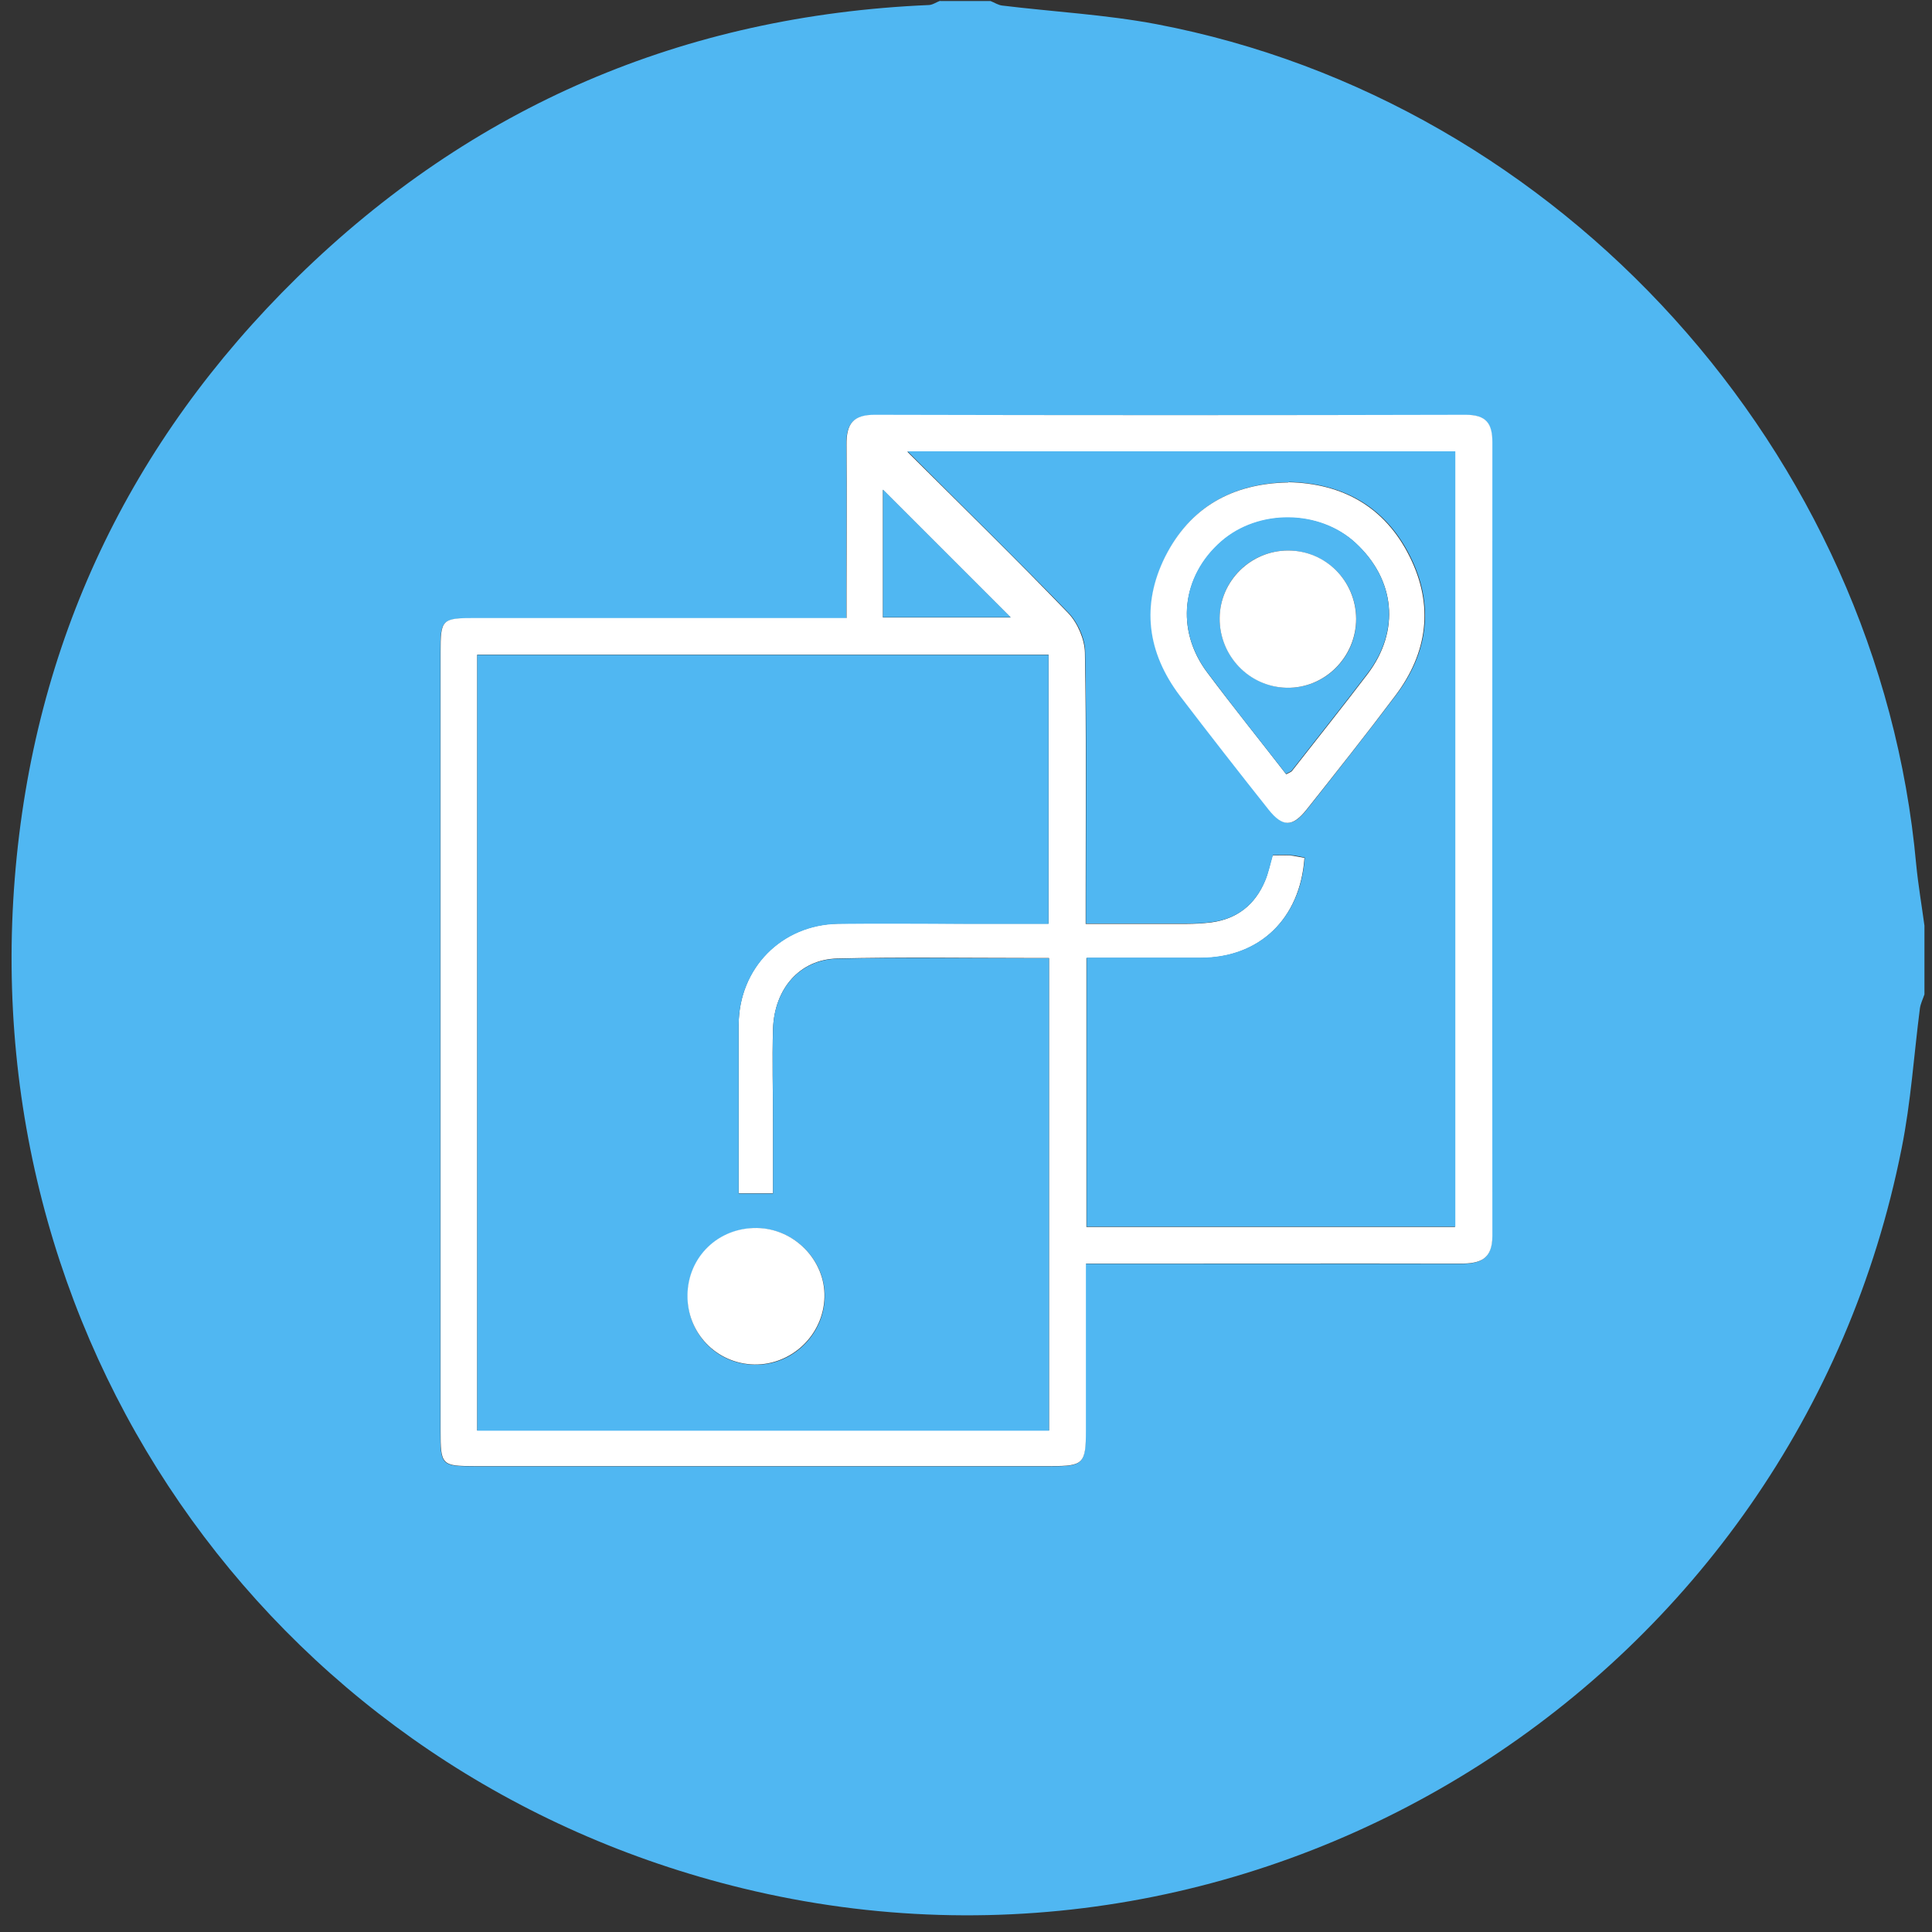
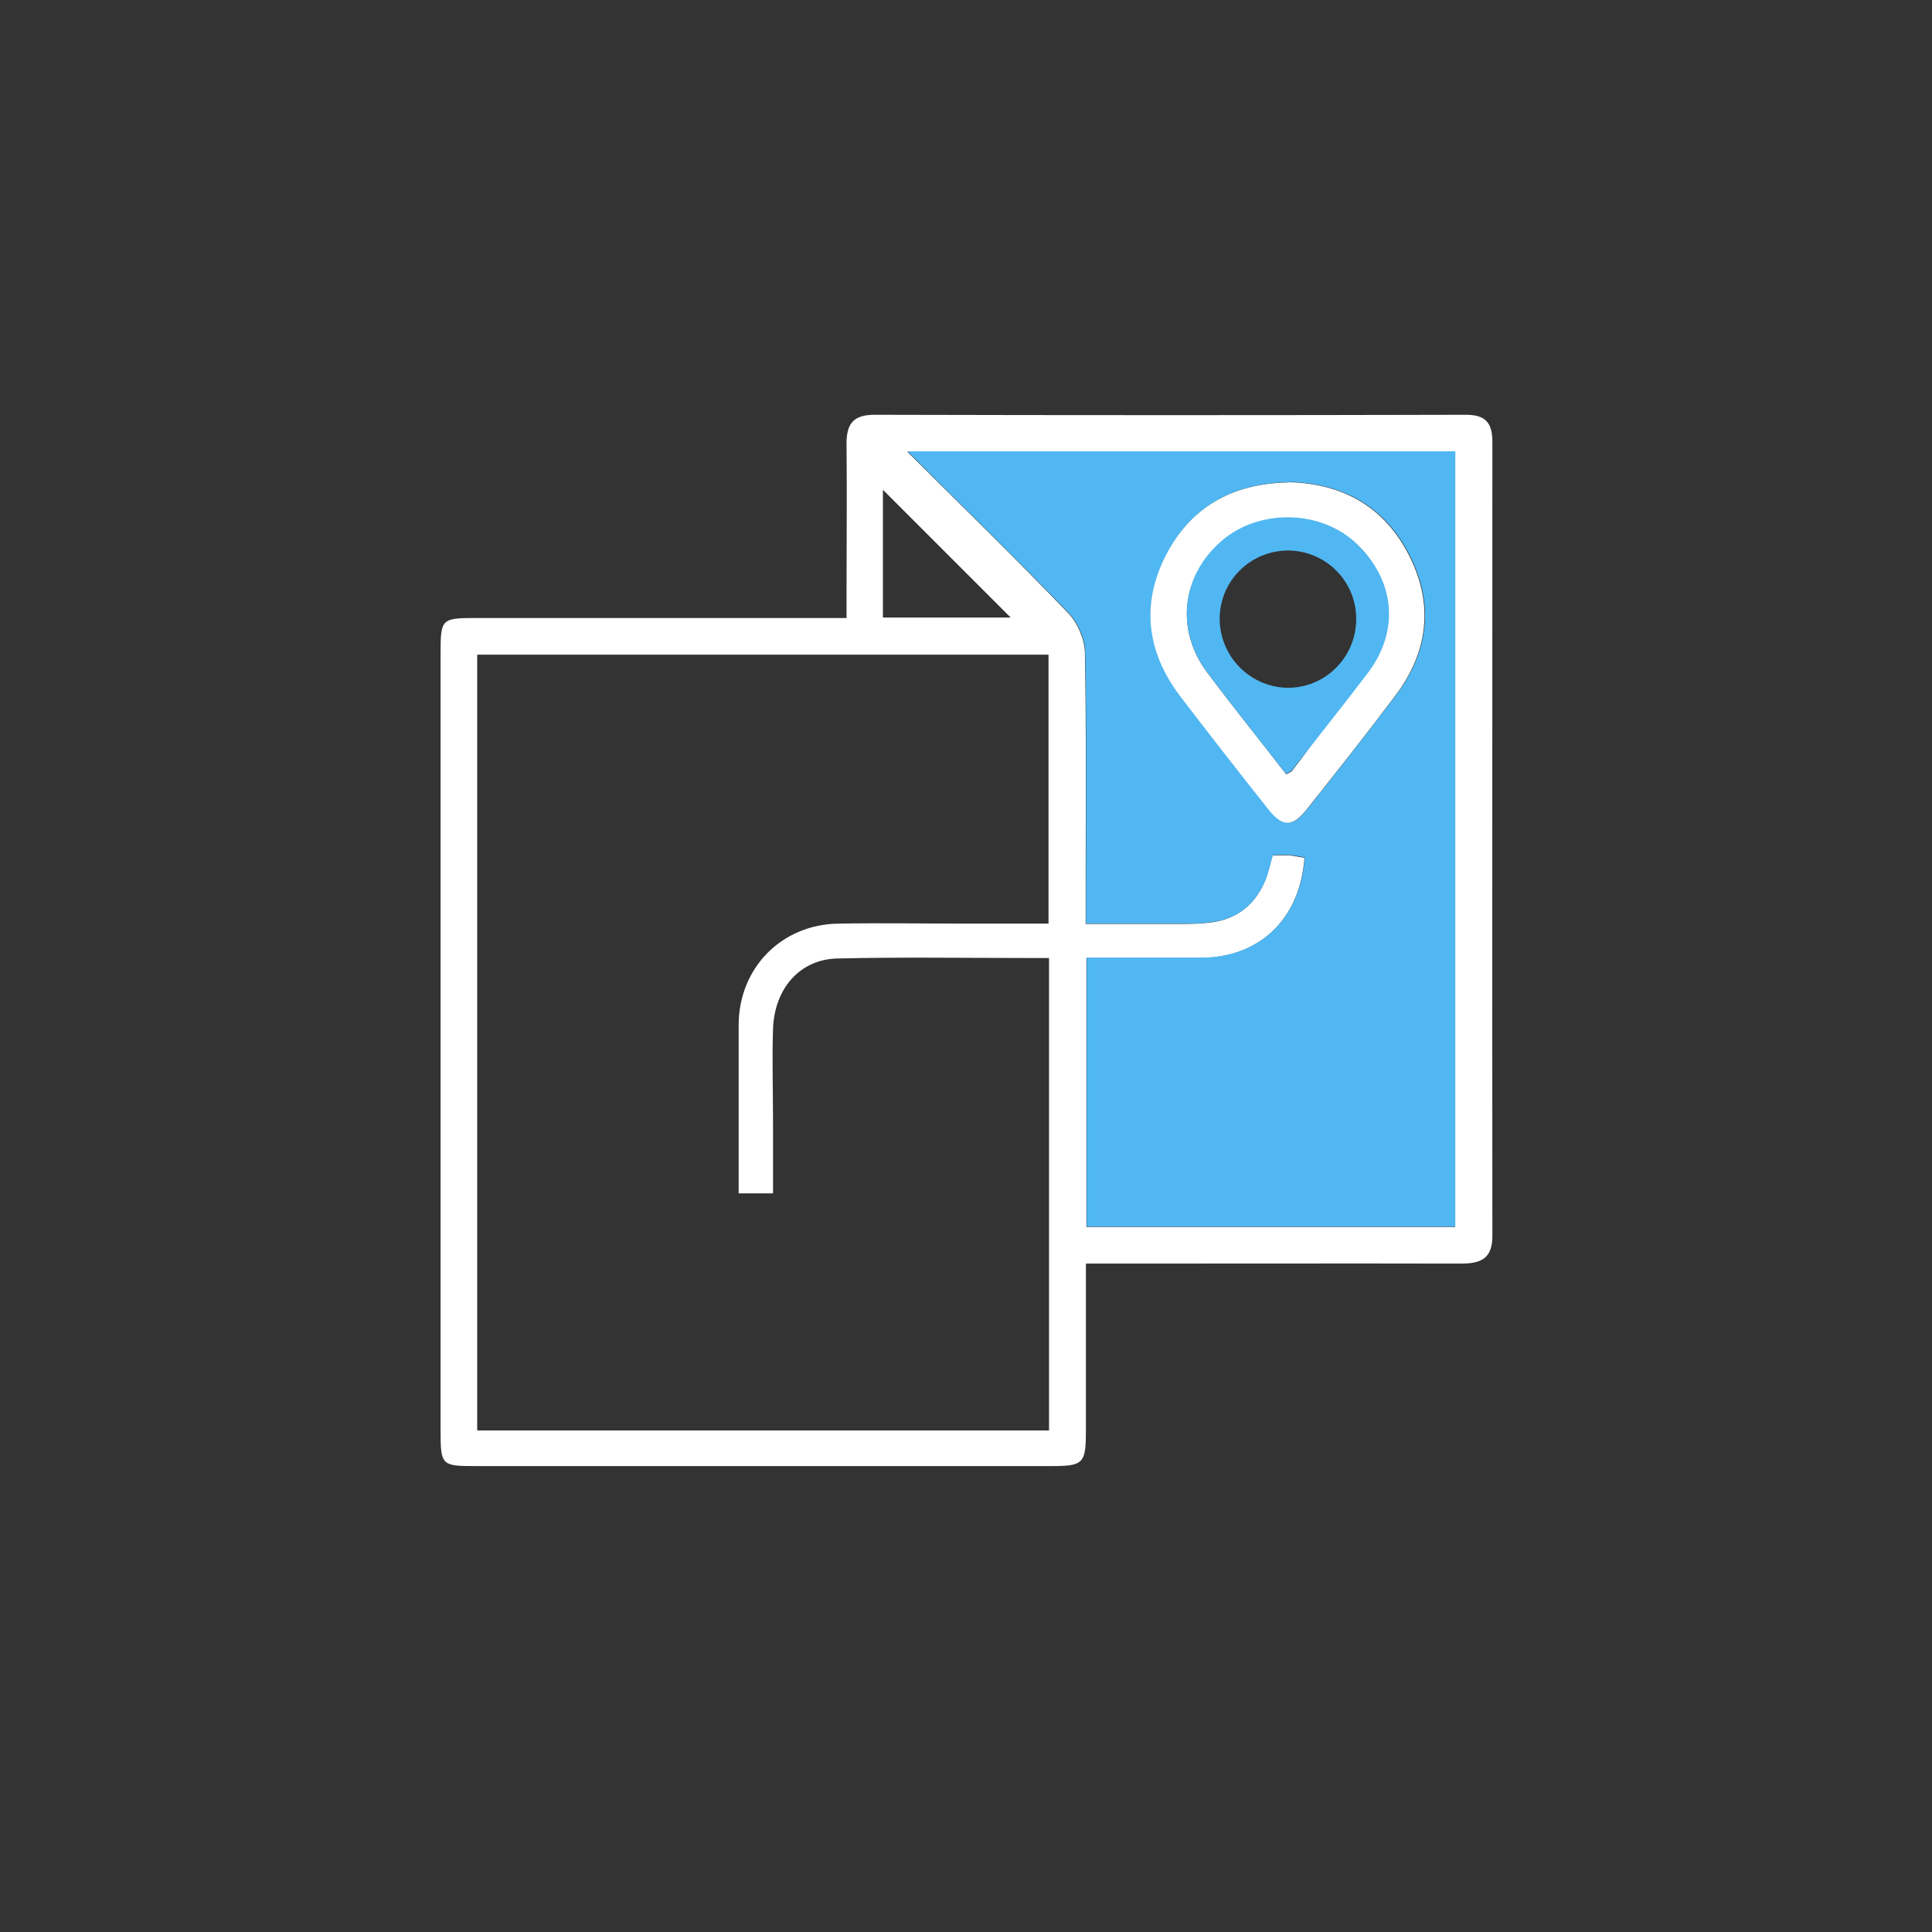
<svg xmlns="http://www.w3.org/2000/svg" width="77" height="77" viewBox="0 0 77 77" fill="none">
  <rect x="0" y="0" width="77" height="77" fill="#333333" stroke="none" />
-   <path d="M37.469 0.041H39.479C39.629 0.101 39.779 0.201 39.939 0.221C41.989 0.471 44.059 0.581 46.079 0.961C62.239 4.031 74.879 18.041 76.369 34.441C76.449 35.261 76.589 36.081 76.699 36.891V39.631C76.639 39.811 76.549 39.991 76.519 40.181C76.279 42.041 76.159 43.931 75.789 45.771C71.599 66.891 50.519 80.341 29.609 75.261C11.239 70.801 -0.931 53.981 0.589 35.001C1.339 25.631 5.159 17.611 11.849 11.051C18.809 4.231 27.249 0.621 37.009 0.201C37.159 0.201 37.309 0.091 37.469 0.031V0.041ZM43.279 50.371H44.419C49.009 50.371 53.599 50.371 58.189 50.371C58.959 50.371 59.469 50.211 59.469 49.271C59.459 38.721 59.459 28.171 59.469 17.631C59.469 16.881 59.219 16.531 58.409 16.541C50.569 16.561 42.719 16.561 34.879 16.541C33.979 16.541 33.719 16.911 33.729 17.741C33.759 19.691 33.729 21.631 33.729 23.581V24.641H32.629C28.069 24.641 23.509 24.641 18.949 24.641C17.589 24.641 17.549 24.681 17.549 26.021C17.549 36.361 17.549 46.691 17.549 57.031C17.549 58.401 17.589 58.441 18.909 58.441H41.889C43.179 58.441 43.269 58.341 43.269 57.031C43.269 54.851 43.269 52.671 43.269 50.381L43.279 50.371Z" fill="#50B7F2" />
  <path d="M43.279 50.371C43.279 52.661 43.279 54.841 43.279 57.021C43.279 58.331 43.179 58.431 41.899 58.431H18.919C17.599 58.431 17.559 58.391 17.559 57.021C17.559 46.691 17.559 36.351 17.559 26.011C17.559 24.671 17.599 24.631 18.959 24.631C23.519 24.631 28.079 24.631 32.639 24.631H33.739V23.572C33.739 21.631 33.759 19.681 33.739 17.731C33.729 16.901 33.989 16.521 34.889 16.531C42.729 16.551 50.579 16.551 58.419 16.531C59.229 16.531 59.479 16.871 59.479 17.621C59.479 28.171 59.469 38.721 59.479 49.261C59.479 50.201 58.979 50.361 58.199 50.361C53.609 50.351 49.019 50.361 44.429 50.361H43.289L43.279 50.371ZM41.809 38.181C41.469 38.181 41.199 38.181 40.929 38.181C38.409 38.181 35.879 38.141 33.359 38.201C31.869 38.241 30.869 39.401 30.809 41.001C30.769 42.251 30.809 43.491 30.809 44.741V47.561H29.439C29.439 45.281 29.439 43.061 29.439 40.841C29.449 38.581 31.139 36.851 33.399 36.811C35.129 36.781 36.869 36.811 38.599 36.811H41.789V26.091H19.019V57.011H41.809V38.171V38.181ZM43.309 48.901H57.989V18.001H36.159C38.379 20.211 40.509 22.291 42.579 24.441C42.949 24.831 43.229 25.481 43.239 26.011C43.299 29.261 43.269 32.521 43.269 35.771V36.822C44.689 36.822 45.989 36.822 47.289 36.822C47.619 36.822 47.959 36.801 48.289 36.761C49.309 36.621 50.019 36.051 50.409 35.121C50.549 34.801 50.609 34.451 50.719 34.091C50.979 34.091 51.189 34.081 51.399 34.091C51.599 34.111 51.799 34.161 51.989 34.191C51.819 36.631 50.189 38.181 47.839 38.181C46.329 38.181 44.819 38.181 43.299 38.181V48.901H43.309ZM40.279 24.611C38.609 22.941 36.819 21.151 35.189 19.521V24.611H40.279Z" fill="white" />
-   <path d="M41.809 38.181V57.022H19.02V26.102H41.789V36.822H38.599C36.87 36.822 35.13 36.802 33.4 36.822C31.149 36.862 29.45 38.592 29.439 40.852C29.439 43.072 29.439 45.282 29.439 47.572H30.809V44.752C30.809 43.502 30.779 42.262 30.809 41.012C30.86 39.412 31.869 38.252 33.359 38.212C35.88 38.152 38.41 38.192 40.929 38.192C41.2 38.192 41.469 38.192 41.809 38.192V38.181ZM30.169 48.952C28.64 48.932 27.43 50.102 27.41 51.622C27.39 53.152 28.559 54.372 30.079 54.392C31.57 54.422 32.83 53.212 32.87 51.712C32.91 50.242 31.669 48.972 30.18 48.952H30.169Z" fill="#50B7F2" />
  <path d="M43.312 48.888V38.168C44.832 38.168 46.342 38.168 47.852 38.168C50.202 38.168 51.832 36.608 52.002 34.178C51.812 34.138 51.612 34.088 51.412 34.078C51.202 34.058 50.992 34.078 50.732 34.078C50.632 34.428 50.562 34.778 50.422 35.108C50.022 36.048 49.322 36.618 48.302 36.748C47.972 36.798 47.632 36.808 47.302 36.808C46.002 36.808 44.702 36.808 43.282 36.808V35.758C43.282 32.508 43.312 29.248 43.252 25.998C43.252 25.468 42.962 24.818 42.592 24.428C40.522 22.288 38.392 20.208 36.172 17.988H58.002V48.888H43.322H43.312ZM51.362 19.218C49.132 19.258 47.442 20.208 46.462 22.168C45.492 24.108 45.732 25.998 47.052 27.728C48.212 29.248 49.392 30.758 50.582 32.258C51.142 32.968 51.532 32.968 52.092 32.258C53.282 30.758 54.462 29.258 55.622 27.728C56.932 26.008 57.172 24.108 56.202 22.168C55.222 20.198 53.532 19.258 51.382 19.208L51.362 19.218Z" fill="#50B7F2" />
-   <path d="M40.281 24.602H35.191V19.512C36.821 21.142 38.611 22.932 40.281 24.602Z" fill="#50B7F2" />
-   <path d="M30.169 48.942C31.659 48.962 32.899 50.232 32.859 51.702C32.819 53.202 31.559 54.402 30.069 54.382C28.559 54.352 27.379 53.132 27.399 51.612C27.419 50.092 28.629 48.922 30.159 48.942H30.169Z" fill="white" />
-   <path d="M51.361 19.219C53.52 19.269 55.2 20.209 56.18 22.179C57.15 24.119 56.91 26.009 55.6 27.739C54.45 29.269 53.261 30.769 52.071 32.269C51.511 32.969 51.12 32.969 50.56 32.269C49.37 30.769 48.19 29.259 47.03 27.739C45.72 26.009 45.471 24.119 46.441 22.179C47.431 20.219 49.11 19.269 51.34 19.229L51.361 19.219ZM51.26 30.859C51.39 30.789 51.461 30.769 51.49 30.729C52.501 29.439 53.52 28.159 54.51 26.859C55.81 25.139 55.611 23.099 54.02 21.639C52.581 20.319 50.16 20.299 48.68 21.589C47.09 22.979 46.84 25.109 48.12 26.809C49.14 28.169 50.2 29.489 51.27 30.869L51.26 30.859Z" fill="white" />
+   <path d="M51.361 19.219C53.52 19.269 55.2 20.209 56.18 22.179C57.15 24.119 56.91 26.009 55.6 27.739C54.45 29.269 53.261 30.769 52.071 32.269C51.511 32.969 51.12 32.969 50.56 32.269C49.37 30.769 48.19 29.259 47.03 27.739C45.72 26.009 45.471 24.119 46.441 22.179C47.431 20.219 49.11 19.269 51.34 19.229L51.361 19.219ZM51.26 30.859C51.39 30.789 51.461 30.769 51.49 30.729C55.81 25.139 55.611 23.099 54.02 21.639C52.581 20.319 50.16 20.299 48.68 21.589C47.09 22.979 46.84 25.109 48.12 26.809C49.14 28.169 50.2 29.489 51.27 30.869L51.26 30.859Z" fill="white" />
  <path d="M51.261 30.851C50.191 29.481 49.131 28.151 48.111 26.791C46.841 25.091 47.091 22.951 48.671 21.571C50.151 20.281 52.571 20.301 54.011 21.621C55.601 23.081 55.811 25.131 54.501 26.841C53.511 28.141 52.491 29.421 51.481 30.711C51.451 30.751 51.381 30.771 51.251 30.841L51.261 30.851ZM51.341 21.941C49.841 21.941 48.621 23.141 48.611 24.641C48.601 26.131 49.791 27.371 51.281 27.411C52.801 27.441 54.061 26.201 54.051 24.661C54.051 23.161 52.841 21.951 51.341 21.941Z" fill="#50B7F2" />
-   <path d="M51.339 21.941C52.839 21.941 54.039 23.151 54.049 24.661C54.049 26.191 52.799 27.441 51.279 27.411C49.789 27.381 48.599 26.141 48.609 24.641C48.619 23.151 49.849 21.941 51.339 21.941Z" fill="white" />
</svg>